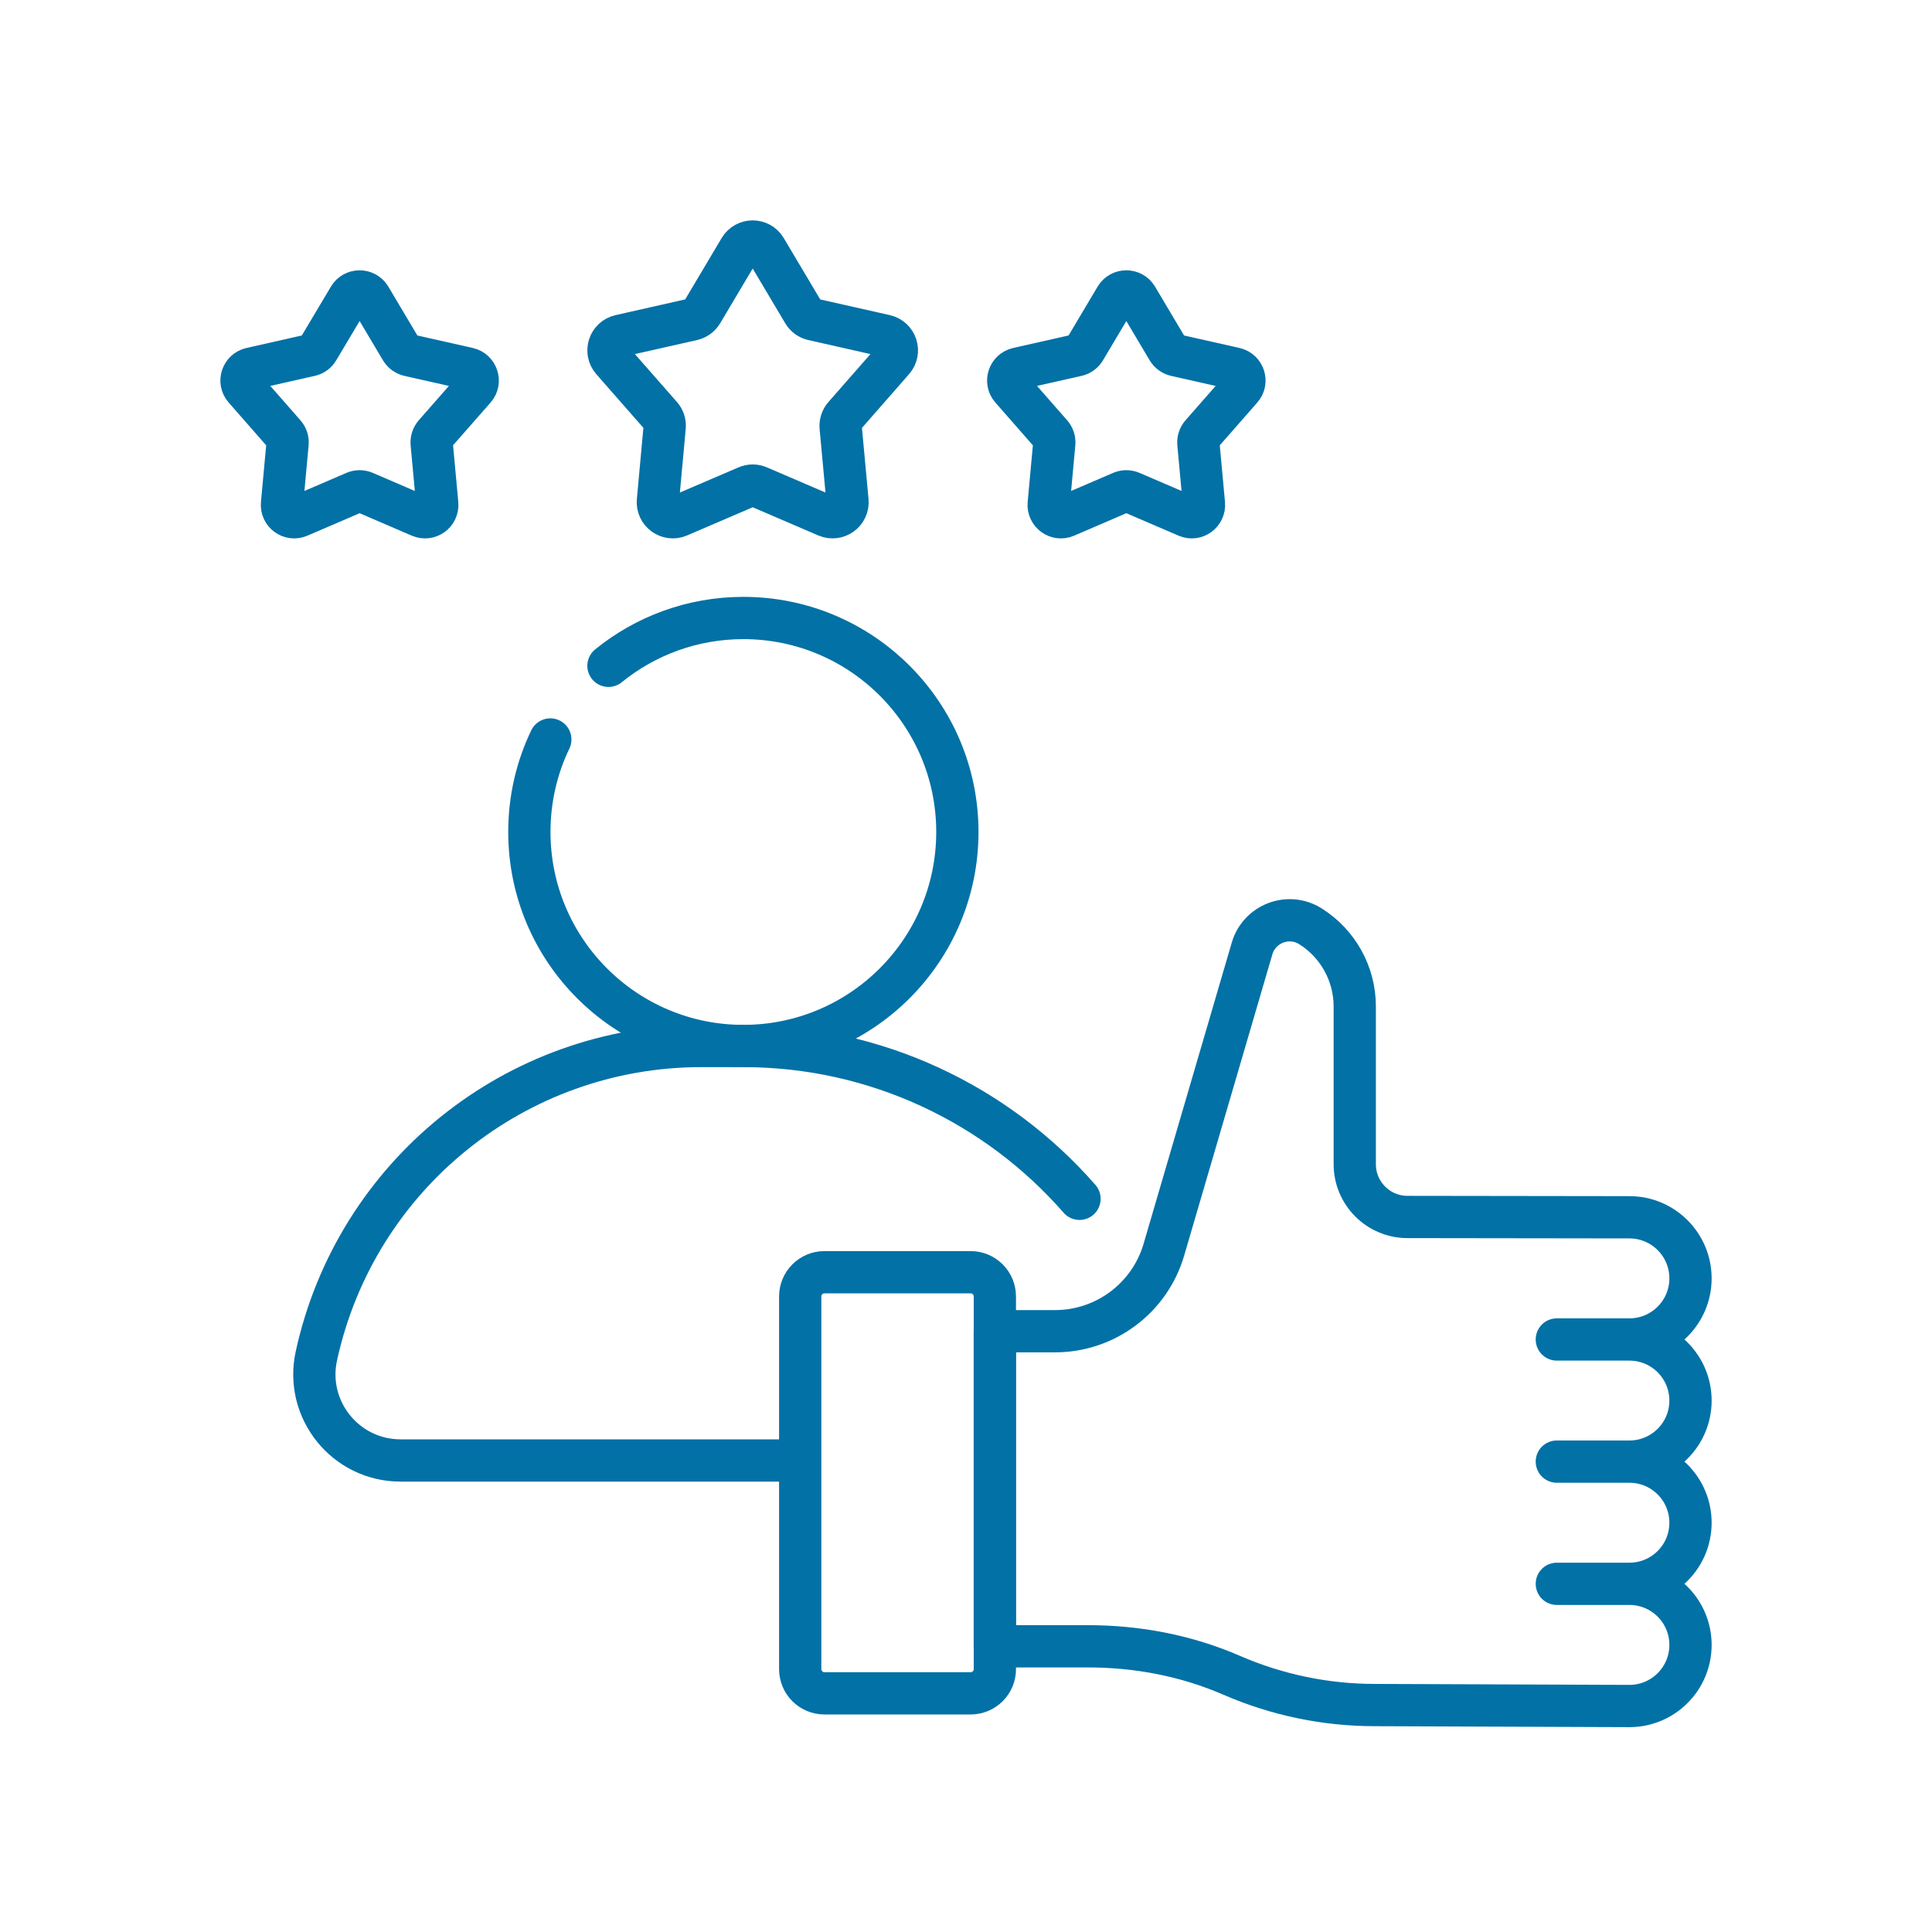
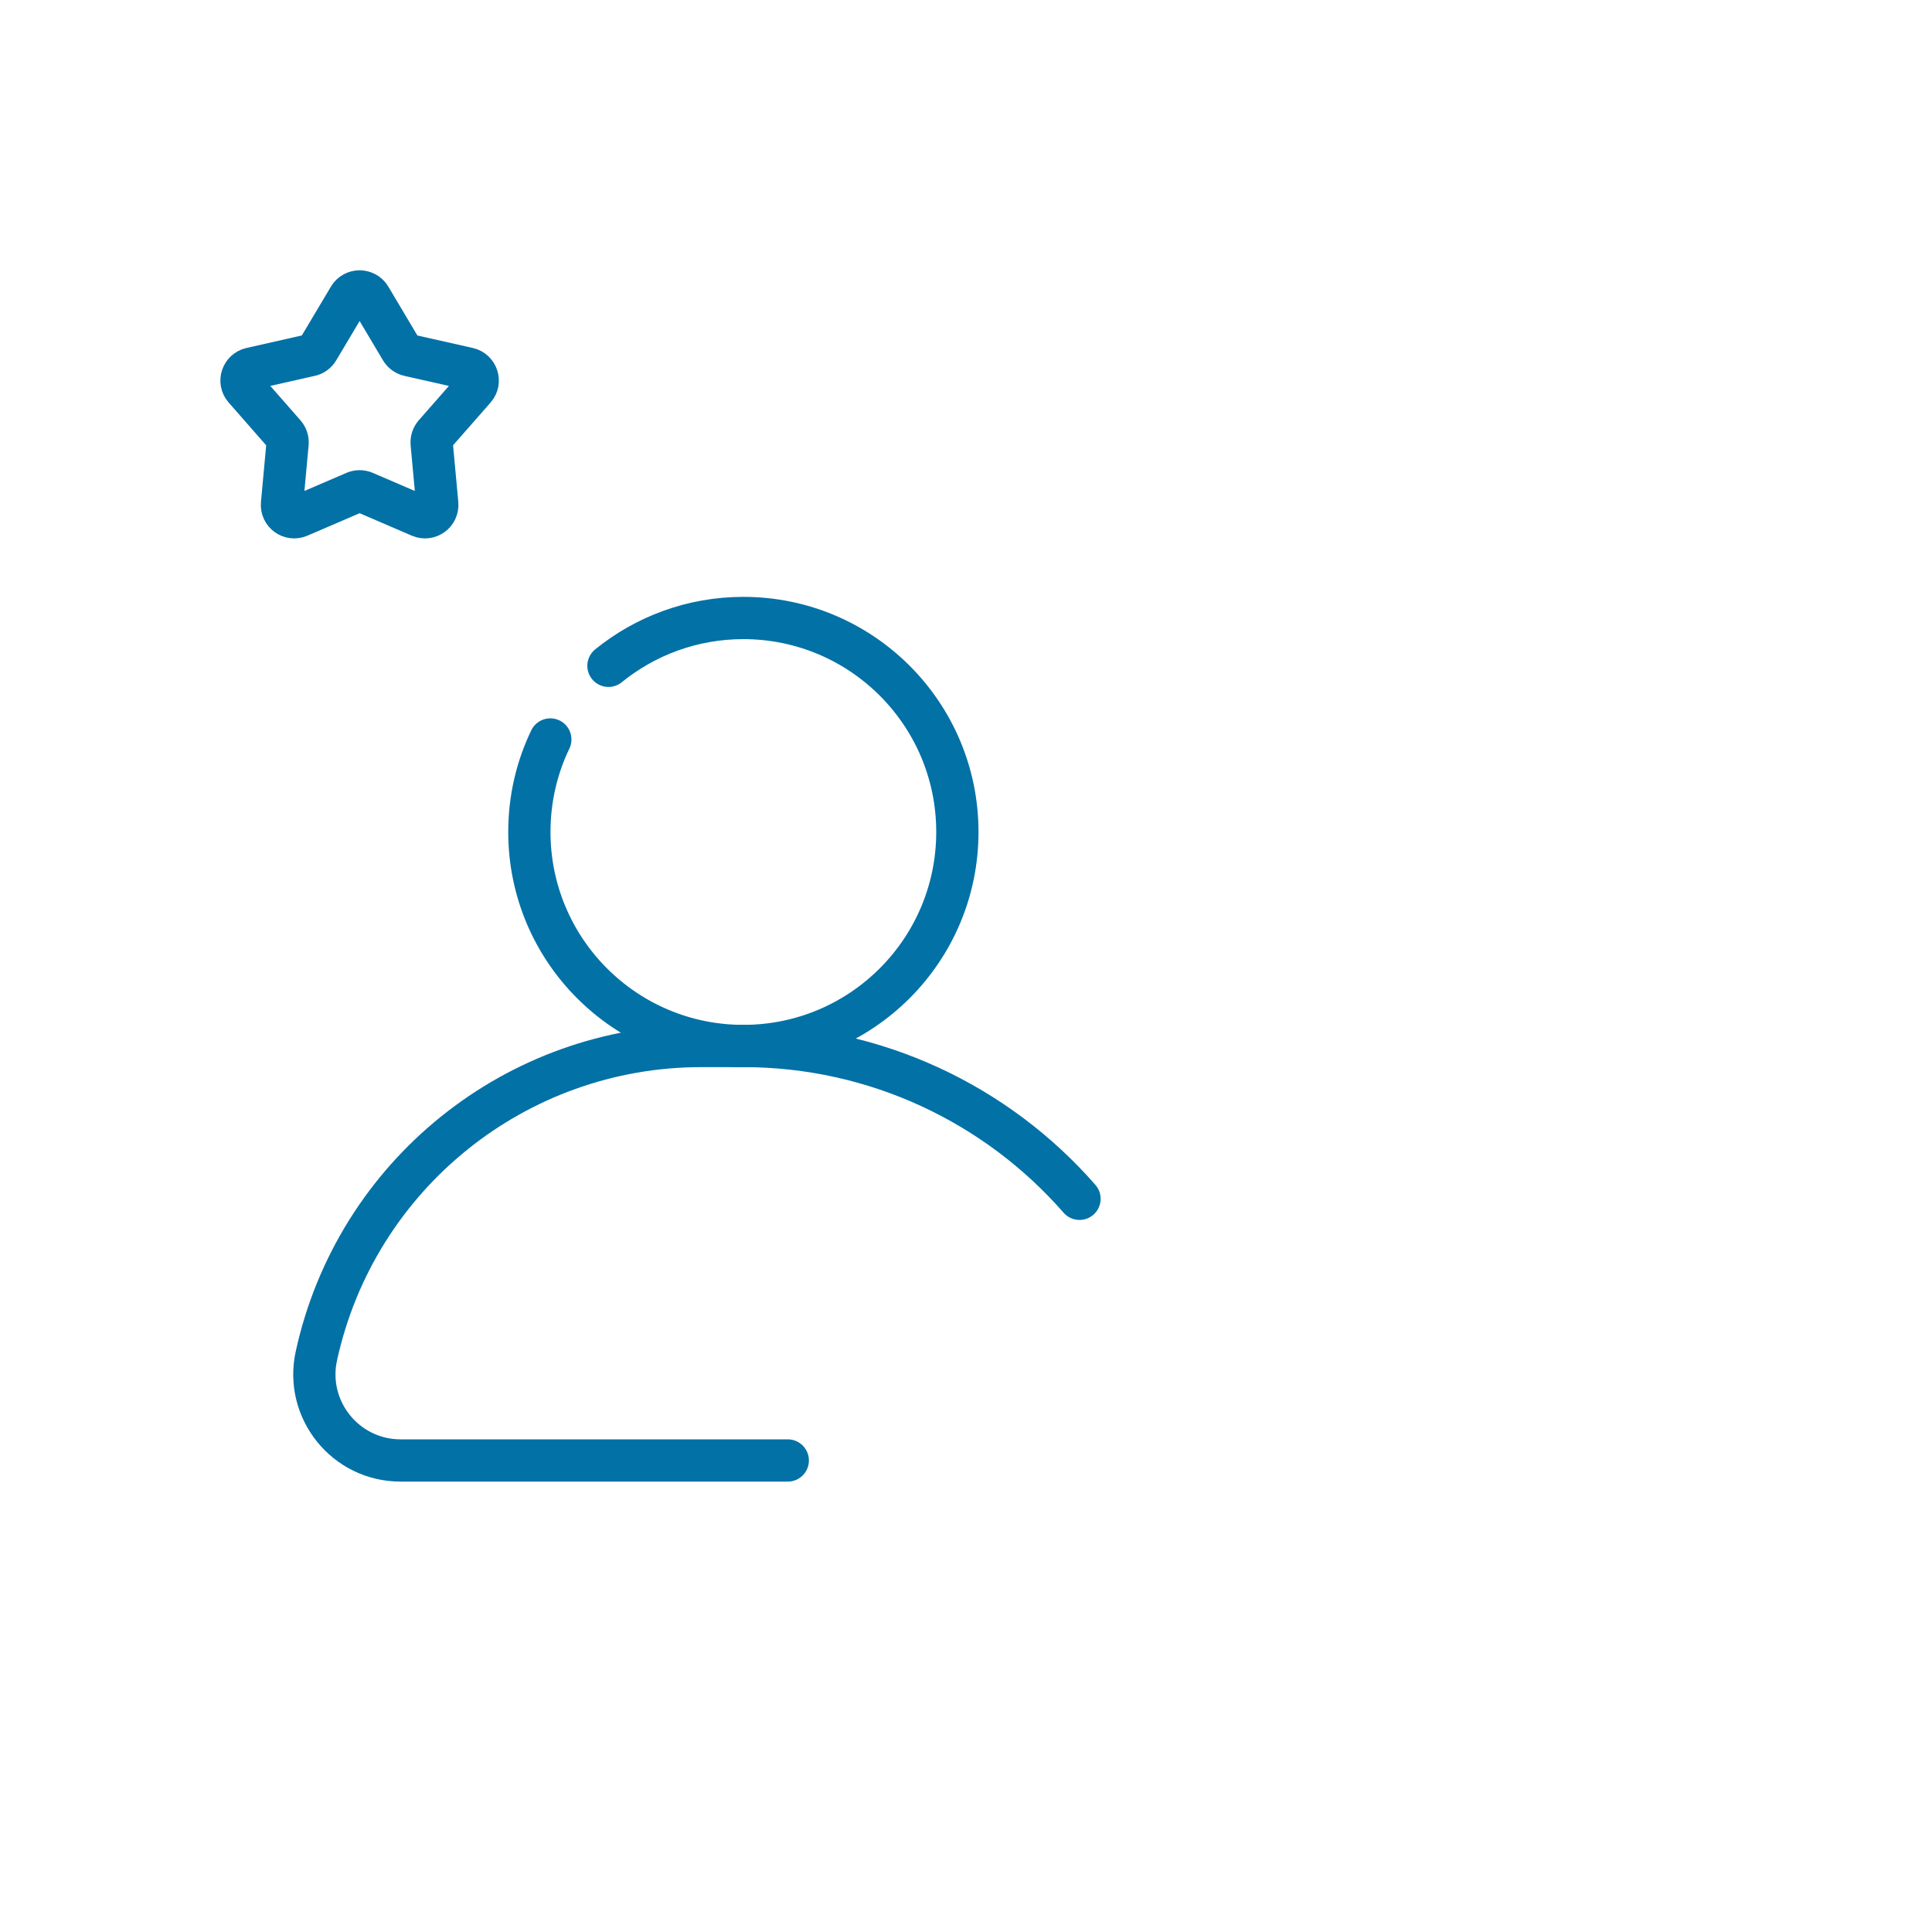
<svg xmlns="http://www.w3.org/2000/svg" width="32" height="32" viewBox="0 0 32 32" fill="none">
  <path d="M9.115 12.248C8.892 12.711 8.768 13.231 8.768 13.78C8.768 15.738 10.355 17.325 12.312 17.325C14.27 17.325 15.857 15.738 15.857 13.78C15.857 11.823 14.27 10.236 12.312 10.236C11.466 10.236 10.688 10.533 10.078 11.028" stroke="#0271A6" stroke-width="0.7" stroke-miterlimit="10" stroke-linecap="round" stroke-linejoin="round" />
  <path d="M17.88 19.856C16.512 18.29 14.506 17.325 12.312 17.325H11.615C8.547 17.325 5.894 19.462 5.24 22.459C5.046 23.349 5.724 24.19 6.634 24.19H13.048" stroke="#0271A6" stroke-width="0.7" stroke-miterlimit="10" stroke-linecap="round" stroke-linejoin="round" />
-   <path d="M12.68 4.121L13.307 5.176C13.341 5.234 13.399 5.276 13.465 5.291L14.662 5.561C14.845 5.603 14.918 5.825 14.793 5.967L13.985 6.889C13.94 6.94 13.918 7.007 13.924 7.075L14.037 8.296C14.054 8.484 13.864 8.621 13.691 8.547L12.565 8.063C12.502 8.036 12.431 8.036 12.369 8.063L11.242 8.547C11.069 8.621 10.88 8.484 10.897 8.296L11.009 7.075C11.016 7.007 10.994 6.94 10.949 6.889L10.14 5.967C10.016 5.825 10.088 5.603 10.272 5.561L11.468 5.291C11.534 5.276 11.592 5.234 11.627 5.176L12.254 4.121C12.35 3.96 12.584 3.96 12.68 4.121Z" stroke="#0271A6" stroke-width="0.7" stroke-miterlimit="10" stroke-linecap="round" stroke-linejoin="round" />
  <path d="M6.131 4.926L6.644 5.789C6.673 5.837 6.72 5.872 6.774 5.884L7.754 6.105C7.904 6.139 7.964 6.322 7.862 6.437L7.199 7.192C7.163 7.234 7.145 7.29 7.15 7.345L7.242 8.345C7.256 8.499 7.101 8.612 6.959 8.551L6.037 8.154C5.985 8.132 5.927 8.132 5.876 8.154L4.953 8.551C4.812 8.612 4.656 8.499 4.671 8.345L4.763 7.345C4.768 7.29 4.75 7.234 4.713 7.192L4.051 6.437C3.949 6.322 4.008 6.139 4.159 6.105L5.138 5.884C5.193 5.872 5.24 5.837 5.268 5.789L5.782 4.926C5.86 4.794 6.052 4.794 6.131 4.926Z" stroke="#0271A6" stroke-width="0.7" stroke-miterlimit="10" stroke-linecap="round" stroke-linejoin="round" />
-   <path d="M18.481 4.926L17.968 5.789C17.939 5.837 17.892 5.872 17.838 5.884L16.858 6.105C16.707 6.139 16.648 6.322 16.75 6.437L17.412 7.192C17.449 7.234 17.467 7.29 17.462 7.345L17.37 8.345C17.356 8.499 17.511 8.612 17.652 8.551L18.575 8.154C18.627 8.132 18.684 8.132 18.736 8.154L19.659 8.551C19.8 8.612 19.955 8.499 19.941 8.345L19.849 7.345C19.844 7.29 19.862 7.234 19.899 7.192L20.561 6.437C20.663 6.322 20.604 6.139 20.453 6.105L19.473 5.884C19.419 5.872 19.372 5.837 19.343 5.789L18.83 4.926C18.751 4.794 18.56 4.794 18.481 4.926Z" stroke="#0271A6" stroke-width="0.7" stroke-miterlimit="10" stroke-linecap="round" stroke-linejoin="round" />
-   <path d="M26.988 22.186H25.786M26.988 24.209H25.786M26.988 26.233H25.786M28 21.174C28 20.615 27.547 20.162 26.988 20.162L23.311 20.157C22.829 20.156 22.439 19.765 22.439 19.283V16.67C22.439 16.131 22.162 15.63 21.706 15.343C21.342 15.113 20.859 15.297 20.738 15.71L19.277 20.7C19.043 21.499 18.309 22.049 17.476 22.049H16.477V27.268H18.023C18.84 27.268 19.654 27.423 20.403 27.749C21.15 28.073 21.955 28.241 22.769 28.241L26.988 28.257C27.547 28.257 28 27.804 28 27.245C28 26.686 27.547 26.233 26.988 26.233C27.547 26.233 28 25.78 28 25.221C28 24.662 27.547 24.209 26.988 24.209C27.547 24.209 28 23.756 28 23.198C28 22.639 27.547 22.186 26.988 22.186C27.547 22.186 28 21.733 28 21.174Z" stroke="#0271A6" stroke-width="0.7" stroke-miterlimit="10" stroke-linecap="round" stroke-linejoin="round" />
-   <path d="M16.076 28.047H13.655C13.434 28.047 13.254 27.868 13.254 27.646V21.473C13.254 21.252 13.434 21.072 13.655 21.072H16.076C16.298 21.072 16.478 21.252 16.478 21.473V27.646C16.478 27.868 16.298 28.047 16.076 28.047Z" stroke="#0271A6" stroke-width="0.7" stroke-miterlimit="10" stroke-linecap="round" stroke-linejoin="round" />
</svg>